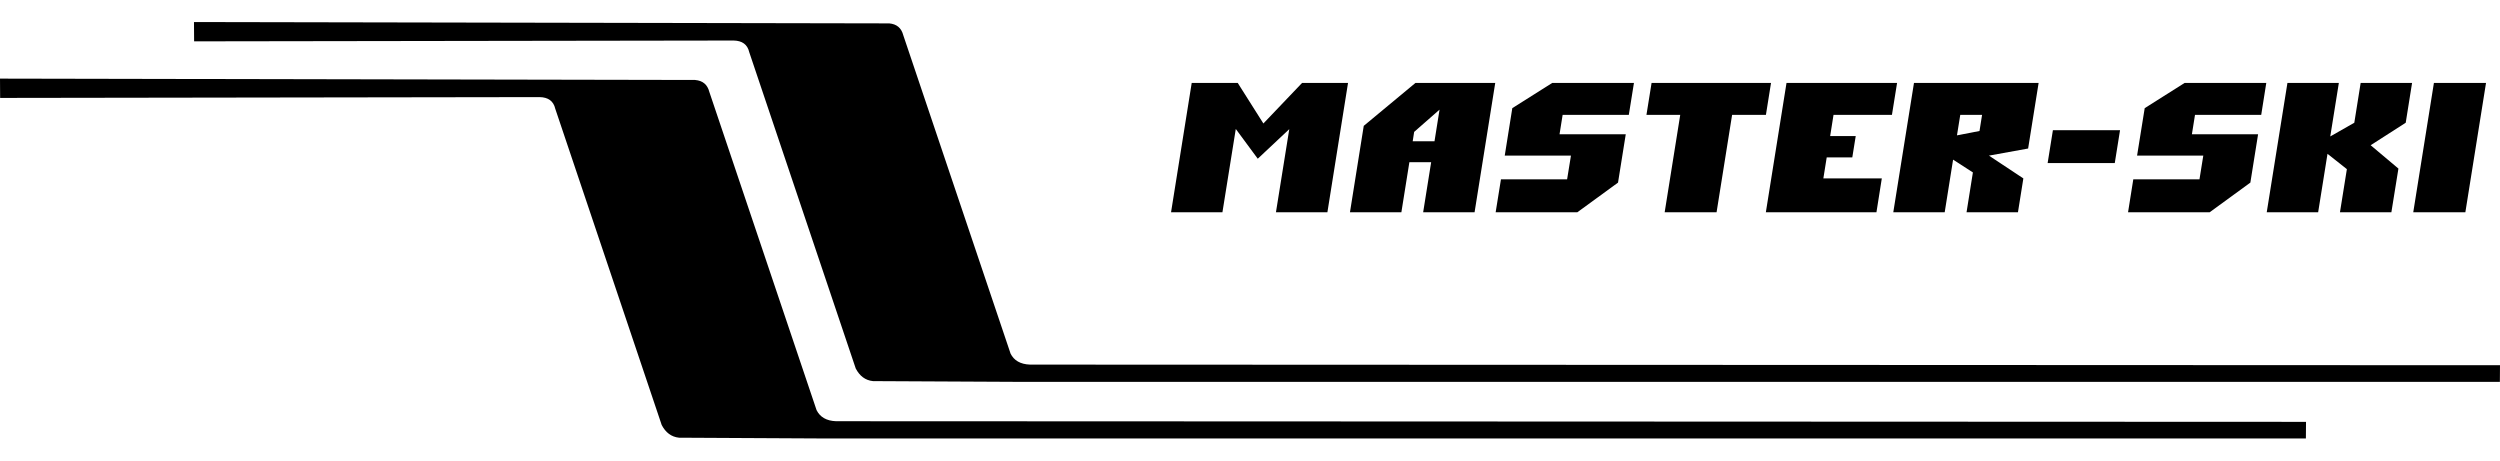
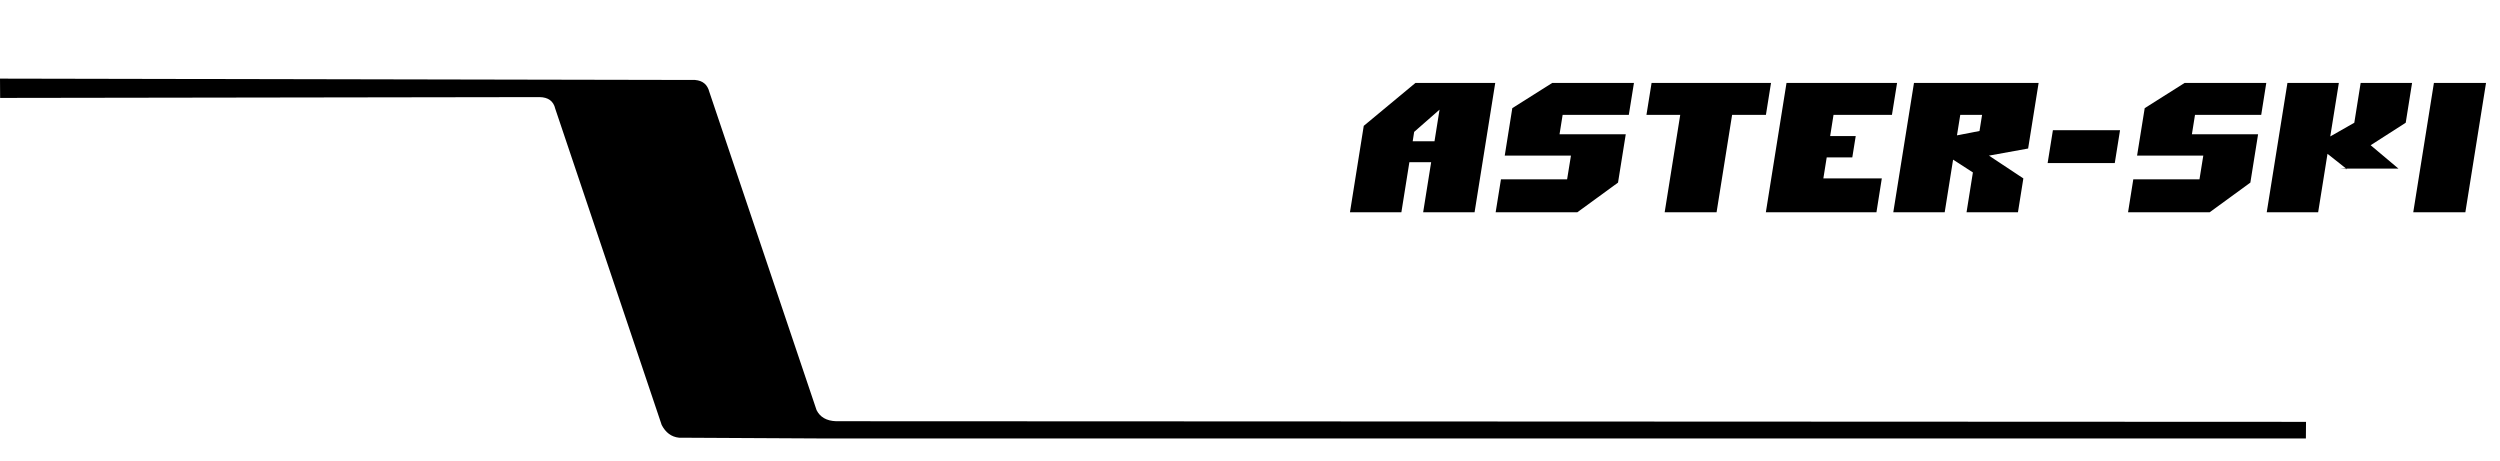
<svg xmlns="http://www.w3.org/2000/svg" width="76" height="14" viewBox="0 0 76 14" fill="none">
-   <path d="M31.314 11.084C31.016 11.074 30.823 10.955 30.721 10.749L27.461 1.075C27.402 0.846 27.256 0.731 27.033 0.711L5.897 0.67L5.901 1.257L22.299 1.232C22.562 1.236 22.723 1.352 22.777 1.586L26.014 11.201C26.132 11.428 26.304 11.562 26.539 11.586L31.029 11.609H75.996L76 11.103L31.314 11.084Z" fill="black" />
-   <path d="M37.568 3.92L38.236 4.825L39.194 3.926L38.789 6.452H40.353L40.98 2.521H39.583L38.407 3.754L37.627 2.521H36.228L35.6 6.452H37.162L37.568 3.92Z" fill="black" />
  <path d="M57.207 5.424L57.044 6.452H53.682L54.31 2.521H57.671L57.515 3.492H55.739L55.637 4.136H56.414L56.31 4.785H55.532L55.43 5.424H57.207Z" fill="black" />
  <path fill-rule="evenodd" clip-rule="evenodd" d="M59.374 4.853L59.119 6.452V6.453H57.556L58.185 2.521H61.974L61.655 4.515L60.464 4.731L61.51 5.424L61.346 6.452H59.783L59.976 5.242L59.374 4.853ZM60.255 3.492H59.592L59.492 4.115L60.177 3.982L60.255 3.492Z" fill="black" />
  <path d="M64.449 3.959H62.408L62.248 4.958H64.289L64.449 3.959Z" fill="black" />
  <path d="M73.991 2.521H75.575L74.947 6.452H73.363L73.991 2.521Z" fill="black" />
  <path d="M68.411 5.551L68.646 4.081H66.634L66.728 3.492H68.741L68.895 2.521H66.413L65.199 3.288L64.967 4.731H66.98L66.864 5.452H64.852L64.693 6.452H67.175L68.411 5.551Z" fill="black" />
-   <path d="M71.345 5.142L70.756 4.676L70.472 6.452H68.909L69.538 2.521H71.101L70.84 4.148L71.571 3.731L71.764 2.521H73.327L73.134 3.731L72.068 4.415L72.912 5.125L72.698 6.452H71.135L71.345 5.142Z" fill="black" />
+   <path d="M71.345 5.142L70.756 4.676L70.472 6.452H68.909L69.538 2.521H71.101L70.84 4.148L71.571 3.731L71.764 2.521H73.327L73.134 3.731L72.068 4.415L72.912 5.125H71.135L71.345 5.142Z" fill="black" />
  <path fill-rule="evenodd" clip-rule="evenodd" d="M42.602 6.452L42.845 4.931H43.507L43.264 6.453H44.827L45.455 2.521H43.03L41.458 3.826L41.039 6.452H42.602ZM42.845 4.931H42.843L42.845 4.93L42.845 4.931ZM43.762 3.333L42.99 4.01V4.011L42.946 4.294H43.609L43.762 3.333Z" fill="black" />
  <path d="M50.606 6.452H52.184L52.656 3.492H53.684L53.839 2.521H50.208L50.052 3.492H51.079L50.606 6.452Z" fill="black" />
  <path d="M49.423 4.081L49.188 5.551L47.952 6.452H45.468L45.629 5.452H47.64L47.757 4.731H45.744L45.974 3.288L47.188 2.521H49.672L49.516 3.492H47.504L47.41 4.081H49.423Z" fill="black" />
  <path d="M21.564 2.795L24.824 12.469L24.825 12.47C24.929 12.676 25.12 12.795 25.418 12.805L70.103 12.824L70.099 13.33H25.132L20.642 13.306C20.407 13.282 20.235 13.147 20.116 12.921L16.88 3.306C16.826 3.072 16.665 2.956 16.402 2.952L0.004 2.977L0 2.39L21.136 2.432C21.358 2.451 21.506 2.566 21.564 2.795Z" fill="black" />
</svg>